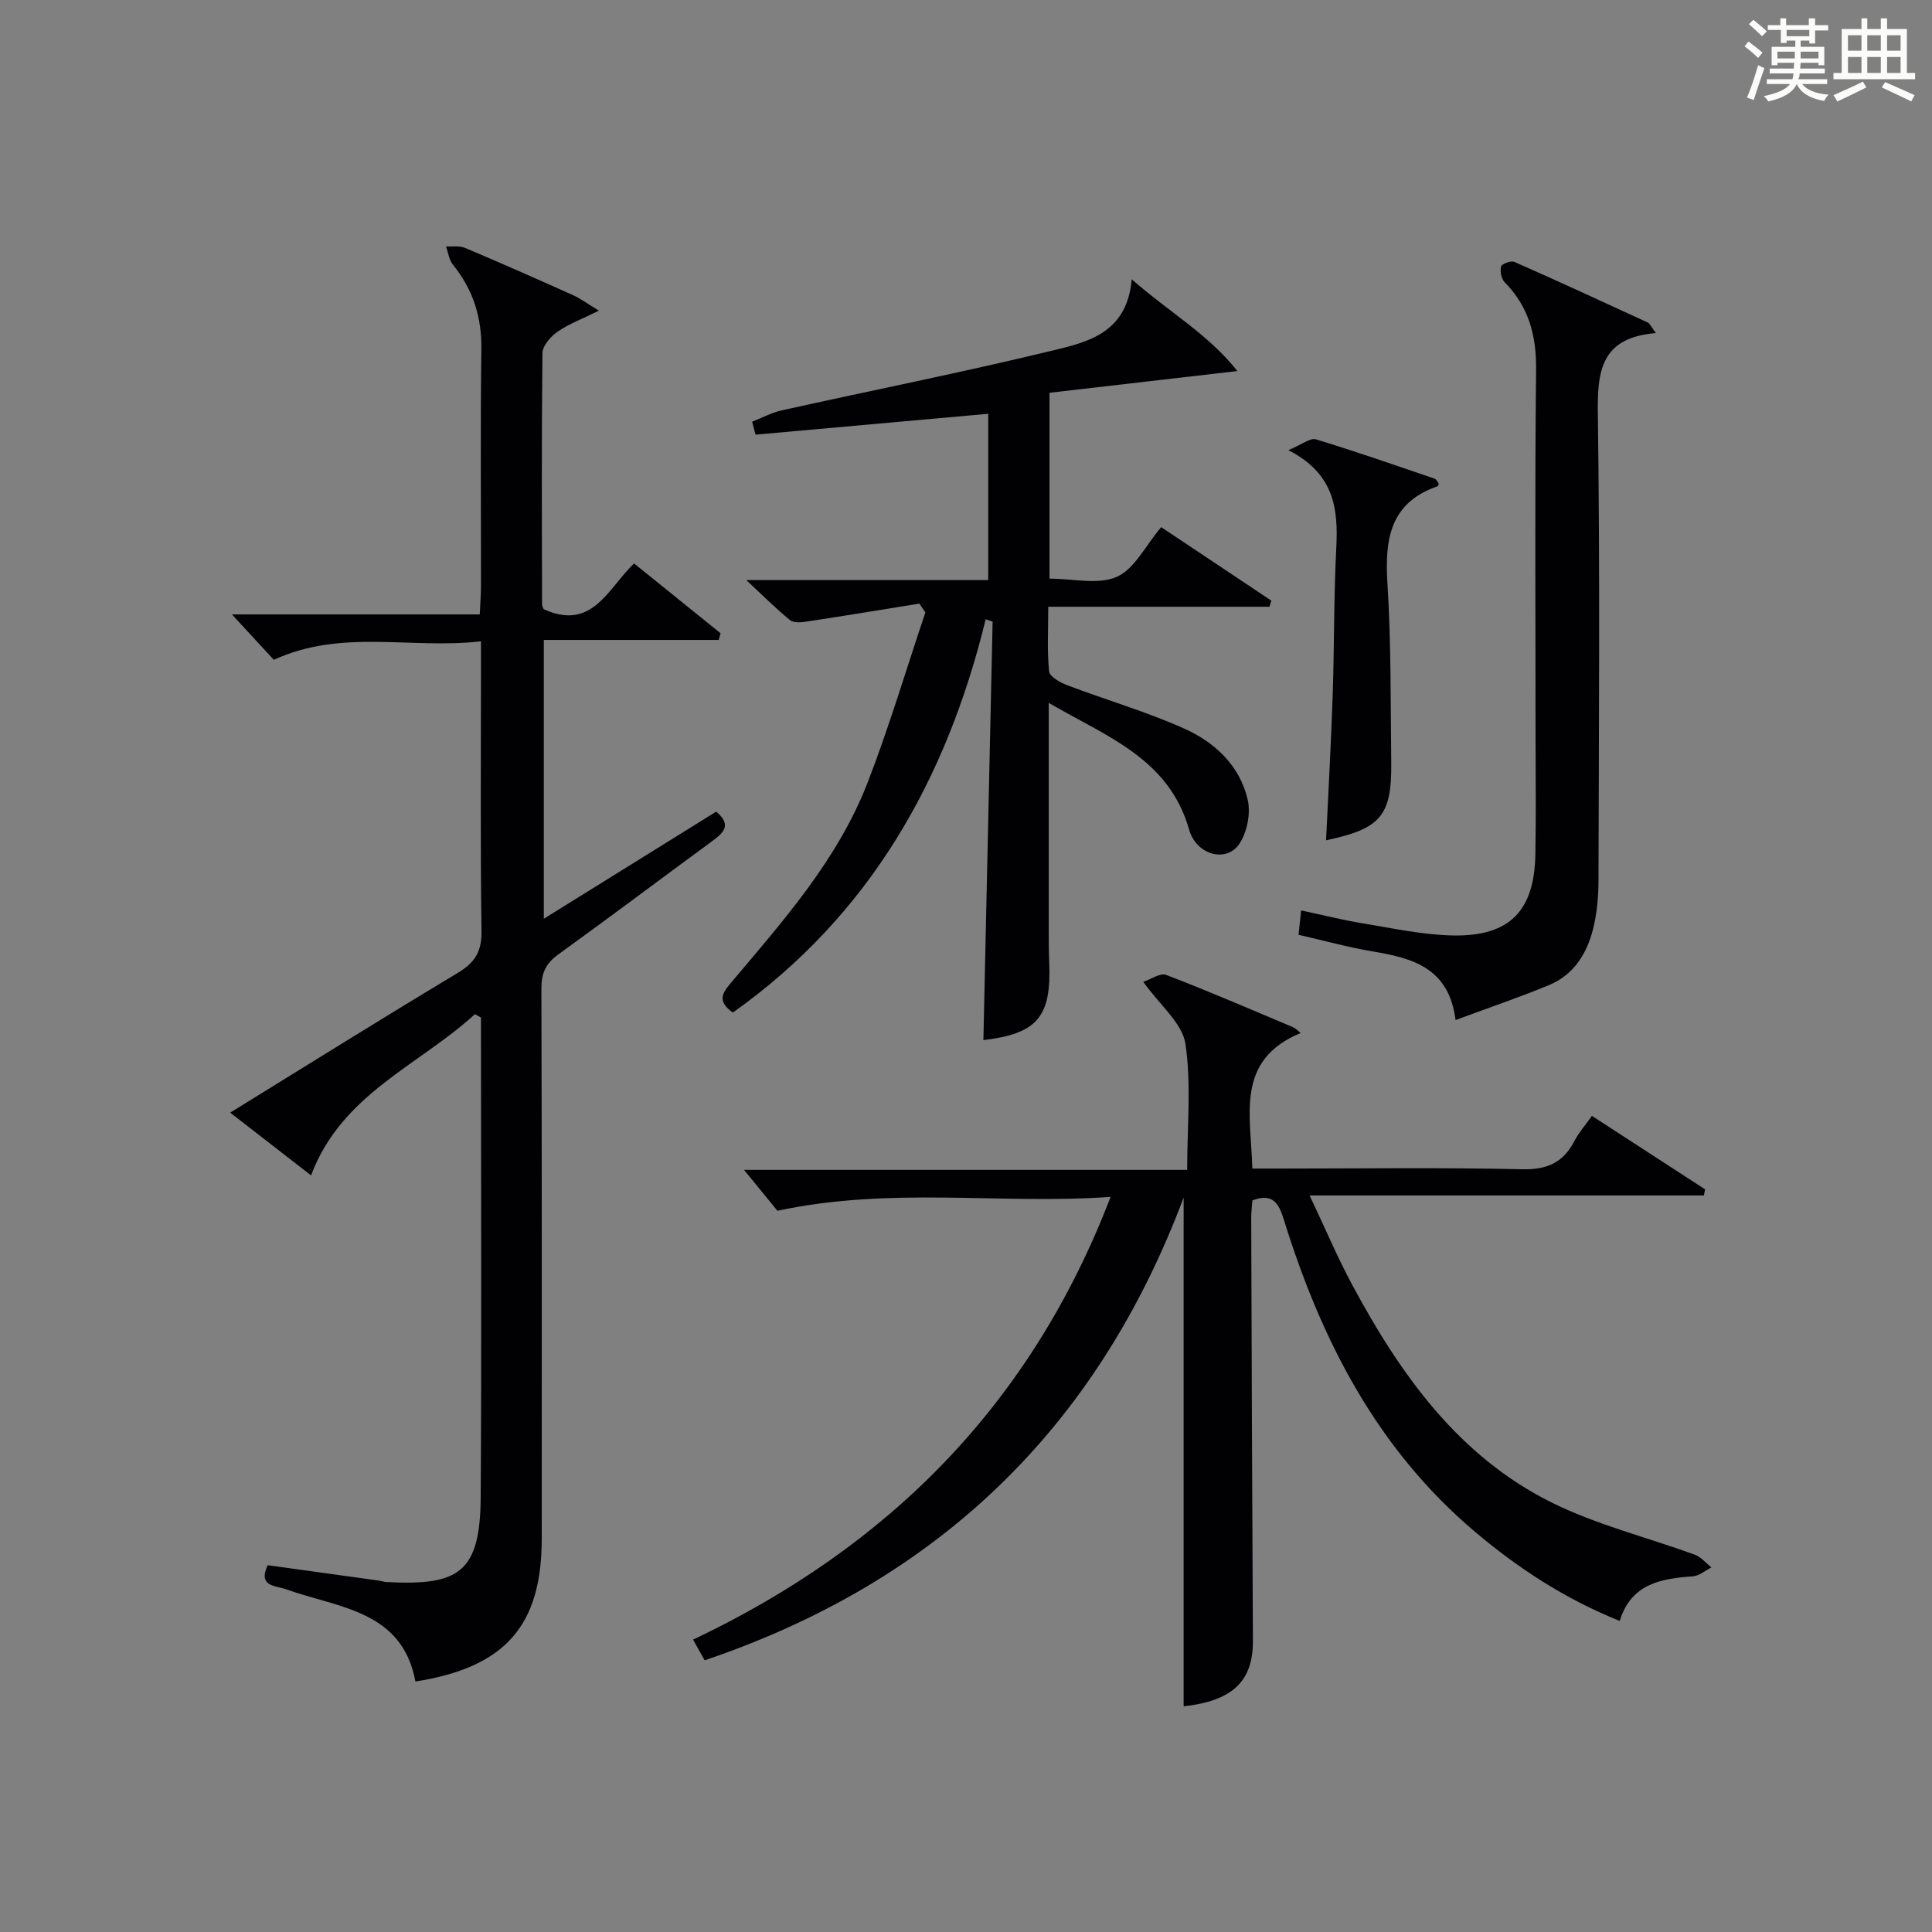
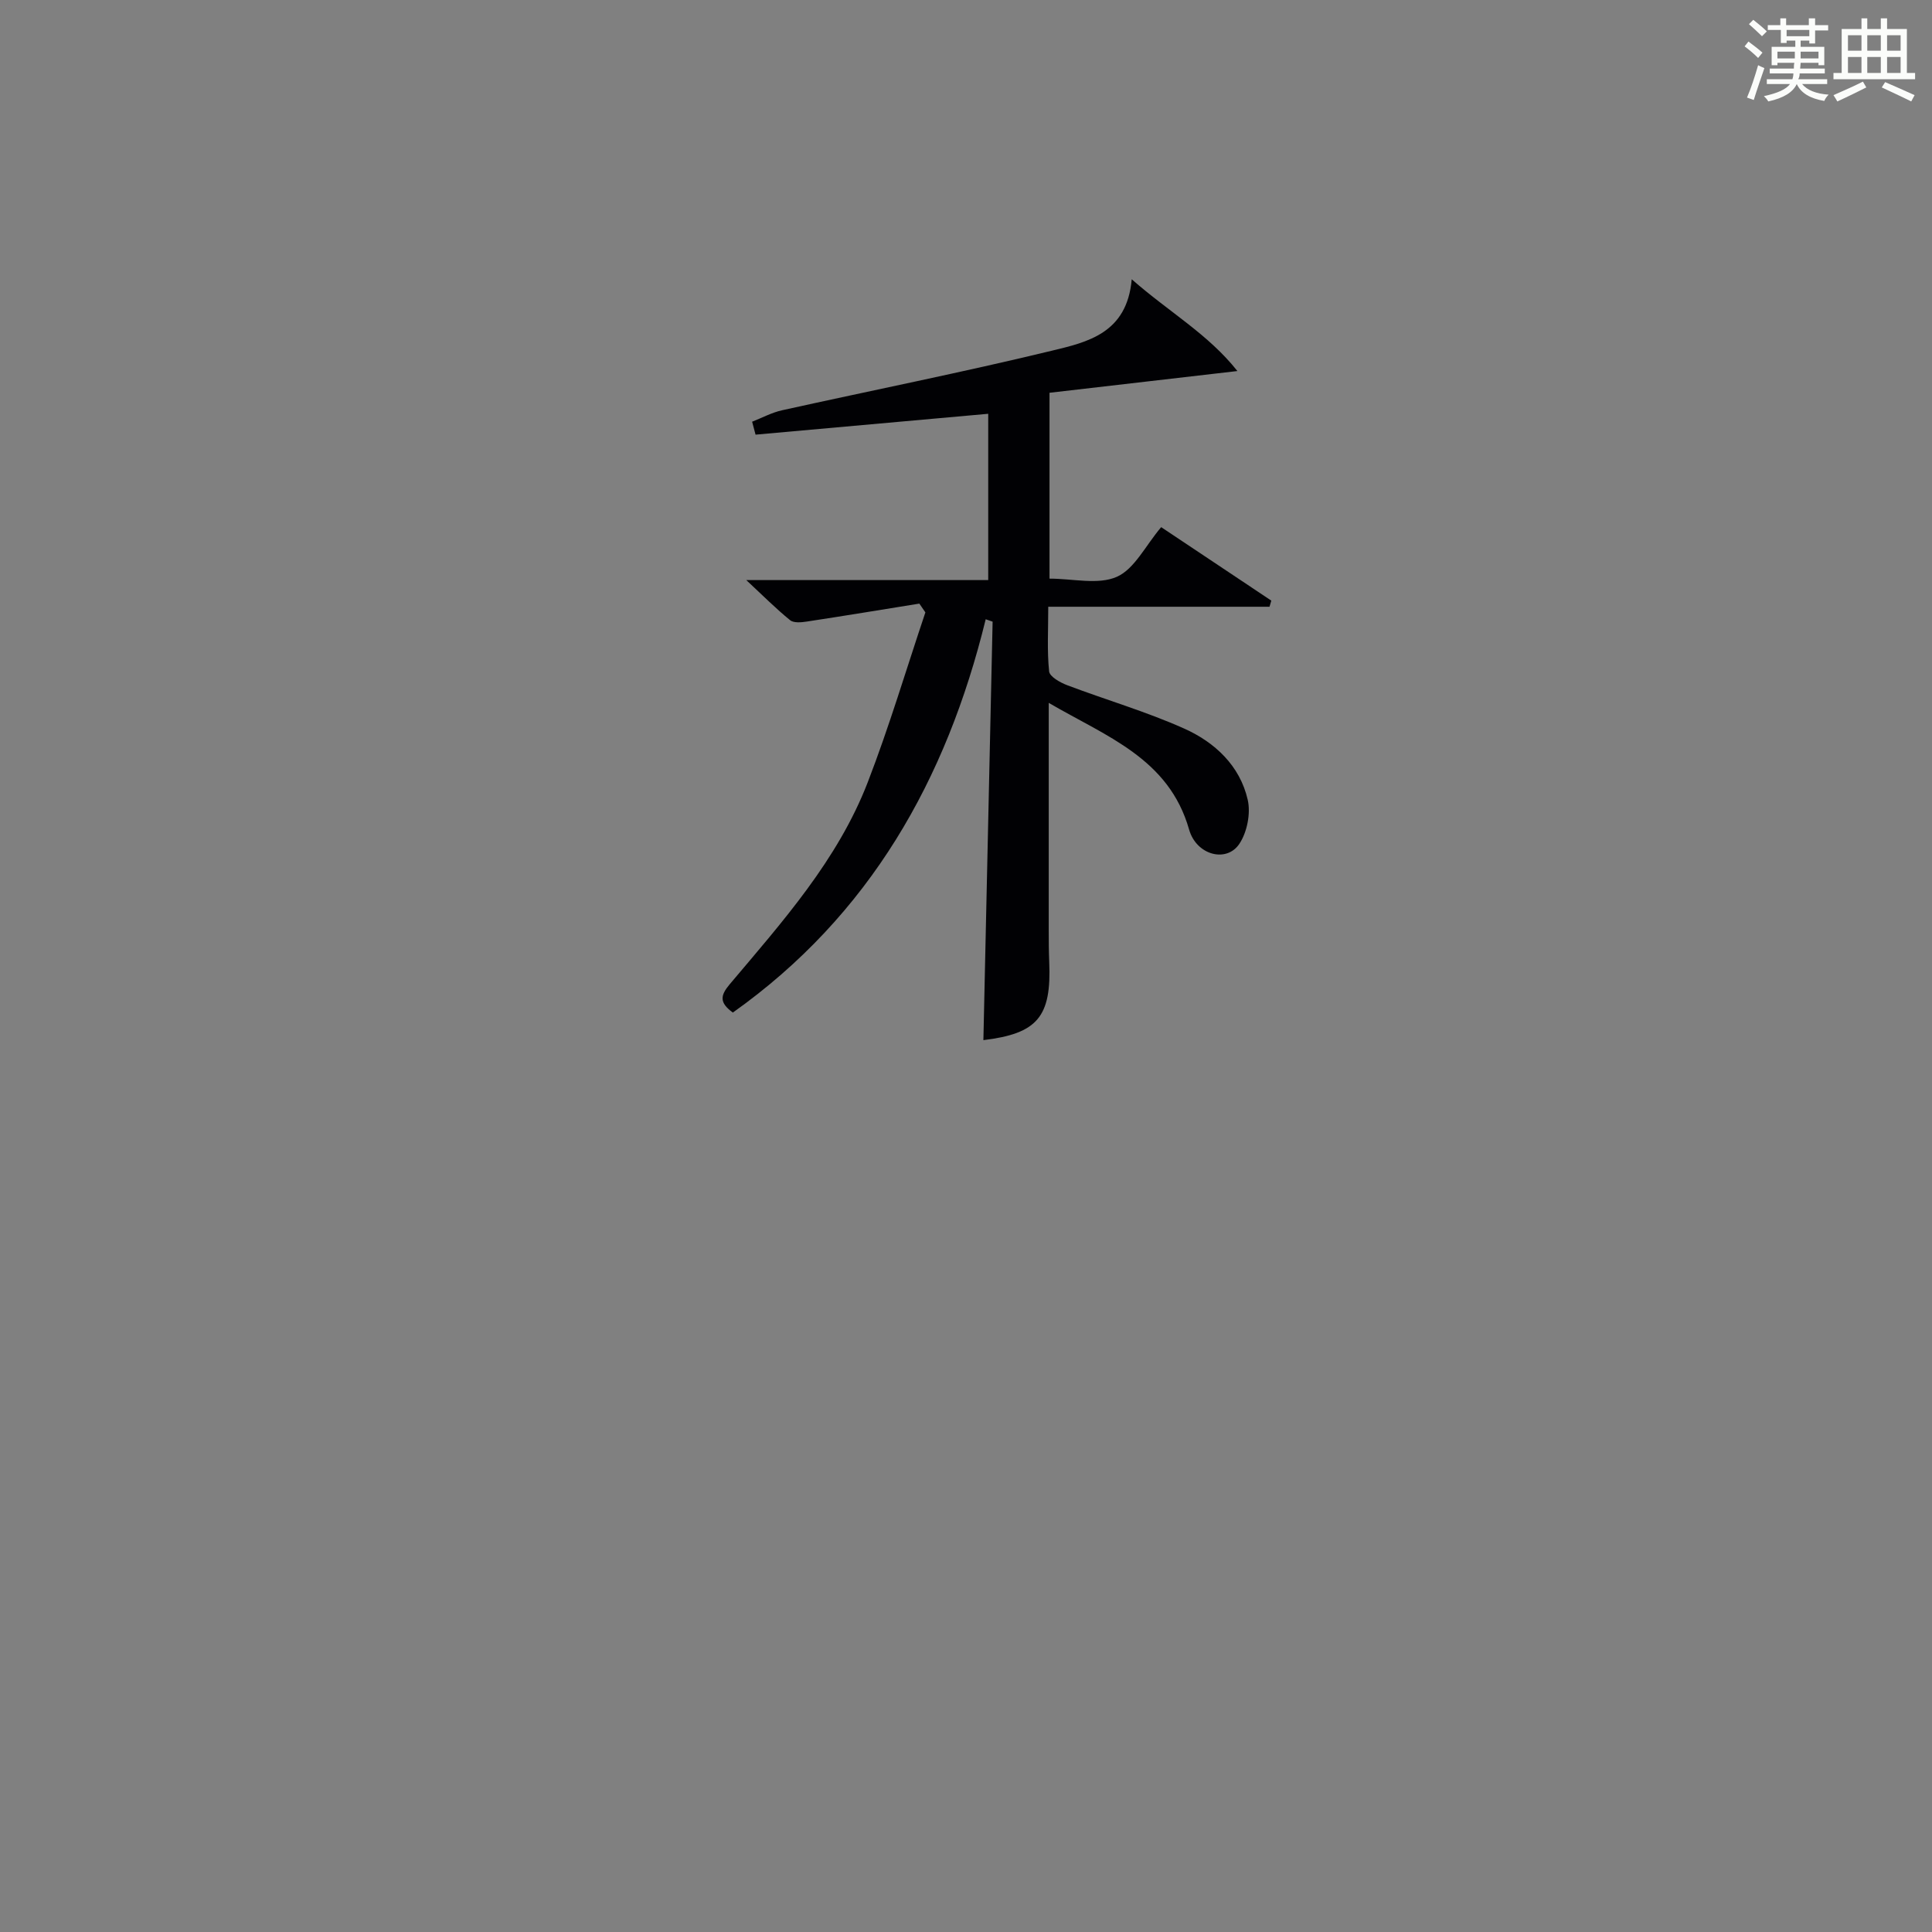
<svg xmlns="http://www.w3.org/2000/svg" version="1.1" id="漢_ZDIC_典" x="0px" y="0px" viewBox="0 0 400 400" style="enable-background:new 0 0 400 400;" xml:space="preserve">
  <rect x="0" y="0" width="400" height="400" fill="#808080" stroke="none" />
  <style type="text/css">
	.st1{fill:#010104;}
	.st0{fill:#fbfcfa;}
</style>
  <g>
    <path class="st0" d="M361.2,9.6l0.8-1c0.9,0.7,1.9,1.4,2.9,2.3L364,12C363,11,362,10.2,361.2,9.6z M361.7,20.2   c0.9-2.1,1.6-4.3,2.3-6.7c0.4,0.2,0.8,0.4,1.3,0.6c-0.7,2.1-1.5,4.3-2.2,6.6L361.7,20.2z M362.1,5l0.9-0.9c1,0.8,2,1.6,2.8,2.4   l-1,1C363.9,6.6,363,5.8,362.1,5z M374.6,3.8h1.2v1.4h2.7v1.1h-2.7v2.7h-1.2V8.4h-1.8v1.3h4.9v3.8h-1.2v-0.5h-3.7   c0,0.4-0.1,0.9-0.1,1.2h5.1v1h-5.2c0,0.5-0.1,0.9-0.3,1.2h6v1h-5.2c1.1,1.3,2.9,2,5.5,2.2c-0.4,0.4-0.7,0.8-0.9,1.3   c-2.9-0.5-4.8-1.6-5.7-3.5H372c-0.8,1.7-2.7,2.9-5.9,3.6c-0.2-0.4-0.6-0.8-0.9-1.1c2.8-0.6,4.6-1.4,5.4-2.5h-4.8v-1h5.3   c0.1-0.3,0.2-0.7,0.2-1.2h-4.9v-1h5c0-0.4,0-0.8,0.1-1.2H368v0.5h-1.2V9.7h4.9V8.4h-1.8v0.5h-1.2V6.2H366V5.2h2.6V3.8h1.2v1.4h4.7   V3.8z M368,12.1h3.6c0-0.4,0-0.9,0-1.4H368V12.1z M369.9,7.5h4.7V6.2h-4.7V7.5z M376.5,10.7h-3.7c0,0.5,0,1,0,1.4h3.7V10.7z" />
    <path class="st0" d="M385.3,3.8h1.3V6h2.8V3.8h1.3V6h4.1v9.1h1.7v1.3h-16.9v-1.3h1.7V6h4.1V3.8z M385.7,16.9l0.7,1.2   c-1.8,0.9-3.8,1.9-6,2.9c-0.2-0.4-0.5-0.8-0.8-1.3C381.9,18.7,383.9,17.8,385.7,16.9z M382.6,10.5h2.8V7.3h-2.8V10.5z M382.6,15.1   h2.8v-3.3h-2.8V15.1z M386.6,10.5h2.8V7.3h-2.8V10.5z M386.6,15.1h2.8v-3.3h-2.8V15.1z M390.3,17c2.1,0.9,4.1,1.8,6.1,2.7l-0.7,1.3   c-2.2-1.1-4.2-2-6.1-2.9L390.3,17z M393.5,7.3h-2.8v3.2h2.8V7.3z M390.7,15.1h2.8v-3.3h-2.8V15.1z" />
-     <path class="st1" d="M236.7,203.28c1.58-0.52,3.52-1.91,4.74-1.44c8.84,3.39,17.53,7.15,26.26,10.83c0.54,0.23,0.97,0.72,1.59,1.2   c-13.66,5.67-10.26,17.08-10.01,28.07c1.86,0,3.63,0,5.4,0c16.83,0,33.67-0.24,50.5,0.14c5.16,0.12,8.47-1.4,10.78-5.84   c0.91-1.75,2.25-3.26,3.63-5.21c7.93,5.15,15.68,10.18,23.43,15.21c-0.08,0.42-0.17,0.84-0.25,1.27c-26.75,0-53.51,0-81.63,0   c3.31,6.98,5.8,12.89,8.83,18.52c9.91,18.44,21.87,35.34,41.12,44.97c9.41,4.7,19.89,7.25,29.83,10.9   c1.28,0.47,2.28,1.73,3.41,2.62c-1.28,0.64-2.52,1.74-3.84,1.84c-6.56,0.49-12.74,1.45-15.15,9.24   c-11.41-4.61-21.04-10.92-29.97-18.47c-20.34-17.19-31.85-39.75-39.57-64.63c-1.02-3.29-2.26-5.59-6.5-3.97   c-0.08,1.1-0.26,2.4-0.25,3.7c0.1,29.16,0.19,58.32,0.35,87.49c0.04,8.41-4.27,12.43-14.34,13.56c0-34.67,0-69.41,0-105.34   c-17.98,47.88-51.03,79.51-99.17,95.81c-0.6-1.07-1.38-2.45-2.4-4.28c40.57-19.25,69.97-48.72,86.45-91.67   c-22.9,1.63-45.34-2.19-68.98,2.88c-1.61-1.97-4.33-5.3-6.92-8.47c29.86,0,60.54,0,91.75,0c0-9.07,0.89-17.78-0.37-26.17   C244.74,211.8,240.19,208.17,236.7,203.28z" />
-     <path class="st1" d="M98.32,209.98c-11.58,10.61-27.59,16.5-33.92,33.37c-5.71-4.43-11.04-8.57-16.74-12.99c15.89-9.8,31.38-19.49,47.05-28.89   c3.55-2.13,5.04-4.38,4.98-8.65c-0.26-17.99-0.11-35.98-0.11-53.97c0-1.78,0-3.57,0-6.07c-14.56,1.67-28.82-2.65-42.89,3.83   c-2.64-2.86-5.44-5.9-8.67-9.4c17.14,0,33.99,0,51.31,0c0.1-2.34,0.25-4.12,0.25-5.91c0.02-16.33-0.14-32.65,0.08-48.98   c0.09-6.67-1.72-12.39-5.9-17.53c-0.8-0.99-0.96-2.5-1.41-3.77c1.32,0.08,2.78-0.19,3.93,0.3c7.5,3.17,14.95,6.46,22.38,9.8   c1.59,0.72,3.02,1.79,5.33,3.2c-3.45,1.71-6.22,2.73-8.56,4.36c-1.42,0.99-3.1,2.9-3.12,4.42c-0.2,17.32-0.12,34.65-0.08,51.97   c0,0.46,0.28,0.91,0.33,1.05c10.12,4.63,13.34-4.39,18.72-9.46c6.14,4.95,12.02,9.7,17.91,14.45c-0.13,0.46-0.26,0.92-0.39,1.38   c-11.93,0-23.87,0-36.21,0c0,19.52,0,38.2,0,57.73c12.17-7.56,23.94-14.88,35.69-22.18c3.36,2.79,1.46,4.43-0.94,6.19   c-10.6,7.77-21.1,15.69-31.76,23.38c-2.58,1.86-3.5,3.86-3.49,7.04c0.11,37.98,0.08,75.97,0.07,113.95   c-0.01,17.98-7.54,26.61-26.15,29.54c-2.75-14.79-15.96-15.21-26.79-19.1c-2.15-0.77-5.88-0.5-3.8-4.98   c7.69,1.06,15.37,2.12,23.05,3.19c0.49,0.07,0.98,0.26,1.47,0.29c15.03,0.81,19.48-1.88,19.58-17.54   c0.2-31.48,0.06-62.97,0.06-94.46c0-1.62,0-3.25,0-4.87C99.17,210.43,98.75,210.21,98.32,209.98z" />
    <path class="st1" d="M151.73,209.64c-2.85-2.07-2.6-3.54-0.65-5.86c10.93-12.96,22.35-25.72,28.57-41.8c4.46-11.54,7.99-23.45,11.94-35.19   c-0.42-0.61-0.83-1.21-1.25-1.82c-7.75,1.25-15.49,2.53-23.25,3.71c-1.16,0.18-2.75,0.34-3.51-0.28c-2.91-2.36-5.56-5.03-9.07-8.3   c17.25,0,33.47,0,50.09,0c0-11.79,0-23.17,0-34.43c-16.02,1.44-32.09,2.88-48.17,4.32c-0.24-0.89-0.47-1.78-0.71-2.68   c2.07-0.81,4.07-1.9,6.21-2.37c18.6-4.12,37.29-7.84,55.8-12.32c7.38-1.78,15.61-3.59,16.58-14.8c7.81,6.86,15.83,11.36,21.88,19   c-13.74,1.59-26.26,3.04-38.9,4.5c0,13.66,0,25.88,0,38.48c4.87,0,10.07,1.33,13.94-0.38c3.66-1.62,5.91-6.42,9.18-10.28   c7.57,5.05,15.18,10.13,22.8,15.21c-0.12,0.42-0.25,0.85-0.37,1.27c-15.01,0-30.02,0-45.81,0c0,4.9-0.26,9.18,0.18,13.38   c0.11,1.09,2.28,2.31,3.73,2.86c8.06,3.05,16.39,5.47,24.23,8.98c6.33,2.83,11.55,7.68,13.16,14.76c0.64,2.82-0.13,6.72-1.75,9.13   c-2.66,3.95-8.88,2.33-10.39-2.98c-4.2-14.75-17.1-19.24-29.06-26.23c0,16.27,0,31.69,0,47.12c0,2.17,0.01,4.33,0.1,6.5   c0.49,11.4-2.43,14.85-13.63,16.21c0.64-28.86,1.27-57.75,1.91-86.64c-0.48-0.17-0.95-0.33-1.43-0.5   C195.96,161.42,180.07,189.52,151.73,209.64z" />
-     <path class="st1" d="M342.83,68.96c-11.55,0.95-12.13,8.05-12.01,16.95c0.45,32.13,0.21,64.27,0.13,96.4c-0.01,3.3-0.3,6.68-1.08,9.87   c-1.27,5.19-4.01,9.64-9.16,11.77c-6.09,2.52-12.34,4.64-19.35,7.24c-1.38-10.91-9.01-12.83-17.23-14.22   c-5.03-0.85-9.98-2.22-15.28-3.43c0.16-1.5,0.31-2.91,0.53-5.05c4.55,0.97,8.66,2.01,12.83,2.69c6.21,1.01,12.45,2.4,18.7,2.5   c11.65,0.19,16.75-5.1,16.97-16.71c0.16-8.16,0.04-16.32,0.04-24.47c0-25.31-0.17-50.62,0.11-75.92c0.08-7.09-1.5-13.07-6.51-18.15   c-0.69-0.7-0.99-2.28-0.73-3.26c0.15-0.55,2.05-1.26,2.74-0.95c9.26,4.08,18.44,8.32,27.63,12.56   C341.55,66.95,341.75,67.5,342.83,68.96z" />
-     <path class="st1" d="M266.74,93.2c2.83-1.17,4.54-2.6,5.7-2.24c8.25,2.5,16.4,5.35,24.57,8.14c0.38,0.13,0.61,0.7,0.87,1.01   c-0.09,0.27-0.11,0.52-0.2,0.55c-9.99,3.43-11,11.09-10.42,20.28c0.78,12.27,0.63,24.61,0.78,36.92   c0.14,11.02-2.17,13.73-13.49,16.11c0.47-10.05,1.03-20.06,1.37-30.08c0.34-10.14,0.22-20.29,0.74-30.42   C277.08,105.39,276.3,98.08,266.74,93.2z" />
  </g>
</svg>